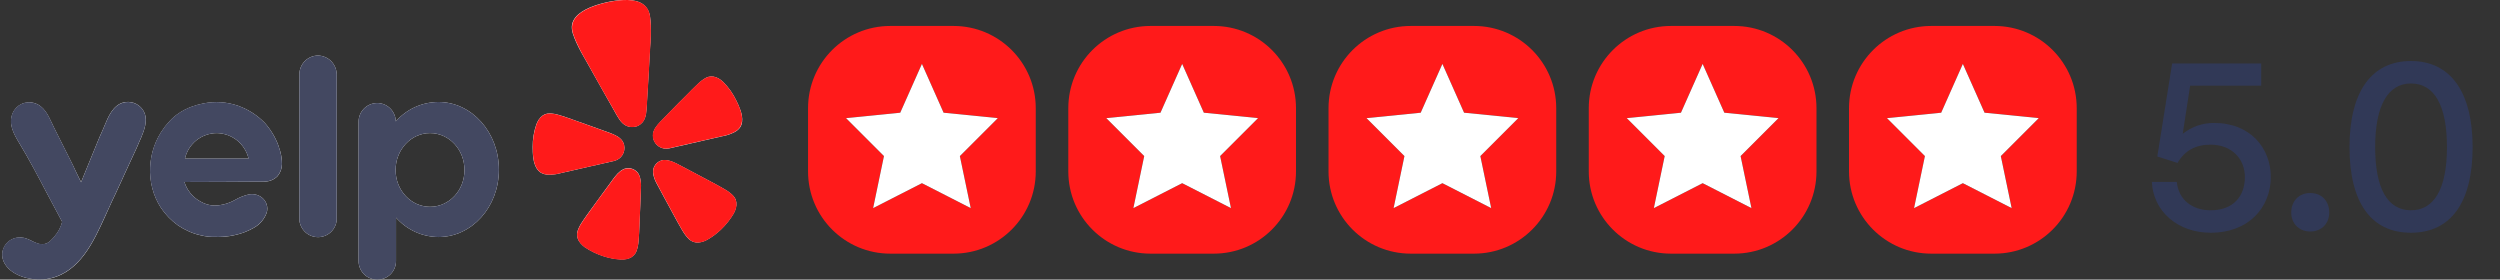
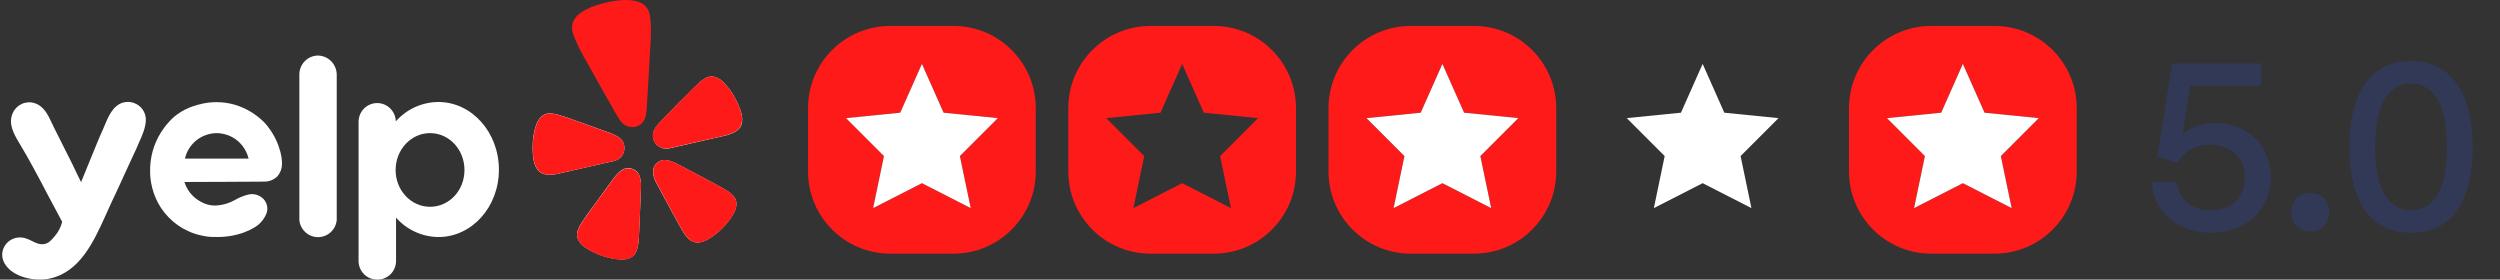
<svg xmlns="http://www.w3.org/2000/svg" width="152" height="17" viewBox="0 0 152 17" fill="none">
  <rect x="0" y="0" width="152" height="17" fill="#333333" stroke="none" />
  <g clip-path="url(#clip0_502_5830)">
    <path d="M8.673 6.659C8.797 6.838 8.865 7.049 8.868 7.267C8.868 7.734 8.647 8.235 8.451 8.665C8.404 8.77 8.358 8.87 8.324 8.964L8.3 9.017C8.245 9.137 8.098 9.465 7.844 10.003C7.753 10.196 7.665 10.387 7.575 10.585L7.428 10.91L7.055 11.72C6.886 12.071 6.717 12.432 6.557 12.793L6.404 13.132C5.694 14.692 4.853 16.545 3.018 16.937C2.129 17.132 0.791 16.867 0.294 16.042C-0.204 15.217 0.534 14.251 1.483 14.467C1.638 14.509 1.788 14.569 1.929 14.646C2.176 14.774 2.427 14.892 2.699 14.837C2.971 14.782 3.115 14.608 3.32 14.37C3.537 14.119 3.695 13.821 3.78 13.499L3.768 13.468C3.763 13.458 3.759 13.448 3.754 13.438C3.523 13.012 3.321 12.63 3.153 12.312C3.059 12.133 2.963 11.954 2.866 11.775L2.486 11.048C2.201 10.517 2.154 10.429 2.029 10.2C1.754 9.688 1.464 9.181 1.159 8.677C0.832 8.132 0.494 7.525 0.77 6.886C0.876 6.637 1.069 6.437 1.313 6.323C1.556 6.209 1.833 6.189 2.09 6.268C2.661 6.439 2.915 6.978 3.151 7.479C3.194 7.57 3.236 7.661 3.278 7.747C3.658 8.495 4.032 9.243 4.405 9.99C4.438 10.065 4.487 10.165 4.548 10.29C4.609 10.414 4.666 10.527 4.732 10.673L4.832 10.873C4.87 10.952 4.905 11.02 4.929 11.074C5.102 10.647 5.277 10.221 5.452 9.795C5.627 9.368 5.802 8.942 5.976 8.515C6.008 8.428 6.044 8.343 6.085 8.26C6.137 8.143 6.204 7.994 6.278 7.825L6.353 7.646C6.583 7.09 6.86 6.423 7.475 6.238C7.693 6.176 7.925 6.183 8.14 6.258C8.354 6.333 8.54 6.474 8.673 6.659Z" fill="white" />
    <path d="M16.081 11.042C16.372 11.042 16.653 10.929 16.863 10.724C17.041 10.52 17.142 10.258 17.146 9.985C17.146 9.72 17.11 9.457 17.039 9.202C16.902 8.694 16.671 8.216 16.358 7.795C16.279 7.684 16.194 7.579 16.104 7.478C15.591 6.951 14.953 6.566 14.249 6.36C13.538 6.16 12.787 6.16 12.075 6.36H12.056C11.706 6.461 10.857 6.704 10.222 7.473C10.198 7.502 10.172 7.53 10.145 7.561C10.079 7.633 10.019 7.709 9.965 7.79C9.455 8.479 9.165 9.307 9.131 10.165C9.083 11.039 9.313 11.905 9.787 12.638C10.066 13.054 10.418 13.415 10.825 13.704C11.029 13.844 11.246 13.965 11.473 14.064C11.7 14.169 11.938 14.249 12.183 14.302C12.338 14.341 12.495 14.37 12.653 14.39C12.8 14.404 12.949 14.41 13.097 14.407C13.679 14.425 14.259 14.335 14.809 14.142C15.024 14.064 15.232 13.967 15.43 13.853C15.796 13.652 16.076 13.323 16.219 12.928C16.267 12.767 16.265 12.594 16.215 12.433C16.165 12.272 16.069 12.13 15.939 12.024C15.827 11.933 15.697 11.868 15.557 11.833C15.418 11.798 15.273 11.794 15.132 11.821C14.841 11.889 14.562 11.999 14.303 12.148L14.271 12.165C13.898 12.372 13.481 12.487 13.055 12.499C12.756 12.495 12.462 12.413 12.204 12.261C12.036 12.171 11.881 12.058 11.743 11.927C11.496 11.689 11.313 11.393 11.211 11.065C12.022 11.065 12.834 11.065 13.645 11.056C14.456 11.047 15.27 11.047 16.081 11.042ZM11.938 8.533C12.289 8.253 12.723 8.098 13.171 8.093C13.622 8.098 14.059 8.252 14.413 8.533C14.762 8.815 15.008 9.205 15.114 9.642H11.245C11.345 9.204 11.59 8.813 11.938 8.533Z" fill="white" />
    <path d="M20.473 4.521V13.383C20.445 13.665 20.314 13.928 20.105 14.119C19.896 14.31 19.625 14.417 19.343 14.418C19.06 14.42 18.788 14.316 18.577 14.127C18.366 13.938 18.233 13.677 18.201 13.394V4.512C18.206 4.21 18.327 3.923 18.54 3.71C18.752 3.498 19.038 3.379 19.337 3.377C19.636 3.384 19.921 3.506 20.133 3.719C20.344 3.932 20.466 4.219 20.473 4.521Z" fill="white" />
    <path d="M26.654 6.201C26.164 6.204 25.681 6.31 25.234 6.513C24.788 6.716 24.389 7.012 24.064 7.381V7.354C24.05 7.055 23.92 6.774 23.703 6.571C23.486 6.368 23.198 6.258 22.902 6.267C22.605 6.275 22.324 6.4 22.118 6.615C21.912 6.83 21.798 7.118 21.801 7.417V15.873C21.802 16.173 21.922 16.46 22.134 16.672C22.345 16.883 22.631 17.001 22.929 17H22.937C23.085 17.002 23.232 16.975 23.369 16.92C23.507 16.865 23.633 16.783 23.739 16.679C23.845 16.575 23.93 16.451 23.988 16.314C24.046 16.176 24.077 16.029 24.079 15.88V13.233C24.403 13.599 24.8 13.893 25.243 14.096C25.687 14.299 26.167 14.407 26.654 14.412C28.685 14.412 30.334 12.591 30.334 10.319C30.334 8.047 28.685 6.201 26.654 6.201ZM26.146 12.573C24.994 12.573 24.053 11.578 24.053 10.338C24.053 9.099 24.989 8.093 26.146 8.093C27.304 8.093 28.24 9.088 28.24 10.338C28.24 11.588 27.304 12.573 26.146 12.573Z" fill="white" />
    <path d="M36.562 9.962L34.12 10.52C33.873 10.591 33.616 10.626 33.359 10.622C33.18 10.624 33.004 10.575 32.851 10.481C32.762 10.419 32.688 10.338 32.632 10.245C32.399 9.881 32.388 9.349 32.385 8.93C32.382 8.468 32.456 8.008 32.606 7.571C32.646 7.464 32.698 7.361 32.761 7.266C32.793 7.221 32.828 7.178 32.865 7.138C32.938 7.057 33.027 6.993 33.127 6.95C33.224 6.91 33.328 6.891 33.432 6.895C33.638 6.904 33.842 6.942 34.037 7.008C34.077 7.023 34.119 7.034 34.163 7.046C34.38 7.113 34.632 7.204 34.925 7.309C35.382 7.466 35.834 7.629 36.287 7.795L37.093 8.087C37.24 8.139 37.382 8.204 37.518 8.281C37.634 8.346 37.736 8.433 37.819 8.537C37.878 8.619 37.921 8.711 37.946 8.808V8.821C37.992 9.025 37.957 9.24 37.848 9.418C37.739 9.597 37.566 9.725 37.364 9.777L37.293 9.796L36.557 9.963L36.562 9.962Z" fill="white" />
    <path d="M38.918 10.81C38.966 11.011 38.984 11.218 38.971 11.424L38.938 12.28C38.923 12.764 38.904 13.245 38.878 13.729C38.864 14.043 38.854 14.311 38.835 14.539C38.835 14.582 38.825 14.629 38.823 14.667C38.809 14.874 38.767 15.078 38.696 15.272C38.658 15.369 38.6 15.456 38.526 15.528C38.447 15.605 38.352 15.665 38.249 15.703C38.196 15.721 38.141 15.736 38.085 15.749C38.031 15.759 37.975 15.767 37.919 15.773C37.858 15.778 37.798 15.778 37.737 15.773C37.382 15.754 37.031 15.688 36.693 15.576C36.288 15.447 35.904 15.261 35.551 15.024C35.457 14.956 35.372 14.877 35.297 14.79C35.261 14.746 35.228 14.701 35.198 14.654C35.14 14.561 35.103 14.456 35.089 14.347C35.076 14.242 35.086 14.136 35.119 14.036C35.186 13.84 35.281 13.654 35.401 13.485C35.424 13.452 35.448 13.412 35.472 13.376C35.599 13.186 35.759 12.968 35.944 12.712C36.227 12.316 36.513 11.926 36.802 11.536L37.31 10.84C37.339 10.808 37.366 10.773 37.39 10.737C37.489 10.606 37.605 10.488 37.735 10.387C37.781 10.354 37.829 10.324 37.88 10.299C37.912 10.282 37.946 10.268 37.981 10.256C38.129 10.211 38.287 10.212 38.434 10.261C38.58 10.31 38.708 10.403 38.8 10.529C38.853 10.616 38.893 10.711 38.918 10.81Z" fill="white" />
-     <path d="M39.57 1.544C39.58 1.985 39.566 2.427 39.527 2.867C39.469 4.032 39.4 5.197 39.326 6.363C39.306 6.712 39.306 7.138 39.073 7.424C39.056 7.443 39.038 7.461 39.019 7.478C38.916 7.587 38.784 7.665 38.639 7.702H38.611C38.455 7.738 38.292 7.727 38.142 7.671L38.075 7.646C37.741 7.488 37.555 7.103 37.381 6.8C36.805 5.777 36.226 4.766 35.657 3.743C35.428 3.365 35.22 2.975 35.034 2.574C34.892 2.235 34.708 1.854 34.78 1.483C34.917 0.824 35.73 0.481 36.303 0.294C36.48 0.237 36.663 0.189 36.845 0.146C37.028 0.102 37.212 0.069 37.397 0.044C37.999 -0.04 38.881 -0.084 39.293 0.449C39.546 0.756 39.548 1.178 39.57 1.544Z" fill="white" />
    <path d="M44.736 12.152C44.77 12.256 44.782 12.366 44.772 12.474C44.766 12.53 44.757 12.585 44.744 12.639C44.729 12.693 44.713 12.745 44.692 12.798C44.672 12.854 44.647 12.909 44.617 12.962C44.403 13.329 44.138 13.664 43.831 13.956C43.575 14.202 43.289 14.414 42.979 14.586C42.827 14.67 42.659 14.723 42.487 14.742C42.379 14.754 42.27 14.743 42.167 14.709C42.065 14.675 41.971 14.618 41.891 14.544C41.742 14.399 41.614 14.233 41.511 14.053C41.492 14.018 41.466 13.979 41.443 13.941C41.325 13.746 41.198 13.509 41.046 13.233C40.81 12.806 40.579 12.38 40.352 11.954L39.943 11.195C39.84 11.016 39.765 10.822 39.721 10.62C39.702 10.524 39.698 10.427 39.71 10.331C39.736 10.178 39.81 10.038 39.92 9.93C40.031 9.822 40.172 9.753 40.324 9.731C40.36 9.727 40.397 9.727 40.433 9.731C40.49 9.731 40.546 9.737 40.602 9.747C40.764 9.782 40.92 9.837 41.068 9.912C41.105 9.934 41.144 9.954 41.184 9.97L41.946 10.371C42.379 10.597 42.809 10.823 43.238 11.057C43.517 11.207 43.756 11.331 43.954 11.45L44.067 11.516C44.249 11.616 44.416 11.742 44.563 11.889C44.639 11.963 44.698 12.053 44.736 12.152Z" fill="white" />
    <path d="M45.123 7.394C45.114 7.502 45.082 7.607 45.03 7.702C44.934 7.852 44.797 7.972 44.636 8.047C44.406 8.163 44.16 8.243 43.907 8.286L40.734 9.013L40.66 9.027C40.456 9.068 40.243 9.027 40.067 8.914C39.892 8.801 39.766 8.624 39.716 8.419V8.407C39.696 8.309 39.693 8.208 39.708 8.109C39.737 7.98 39.791 7.858 39.866 7.749C39.955 7.621 40.054 7.501 40.163 7.39L40.759 6.777C41.093 6.432 41.427 6.09 41.775 5.754C41.994 5.531 42.179 5.34 42.346 5.186C42.377 5.156 42.413 5.126 42.441 5.097C42.584 4.955 42.745 4.832 42.921 4.733C43.013 4.684 43.115 4.655 43.22 4.65C43.33 4.645 43.439 4.663 43.541 4.702C43.593 4.723 43.643 4.747 43.692 4.774C43.74 4.802 43.786 4.833 43.831 4.866C43.879 4.901 43.924 4.939 43.966 4.981C44.293 5.308 44.563 5.689 44.765 6.107C44.946 6.479 45.172 6.965 45.123 7.394Z" fill="white" />
    <path d="M44.736 12.152C44.7 12.052 44.644 11.961 44.571 11.885C44.423 11.738 44.256 11.612 44.074 11.512L43.961 11.446C43.763 11.327 43.525 11.203 43.245 11.053C42.816 10.819 42.386 10.593 41.953 10.367L41.192 9.966C41.152 9.95 41.113 9.931 41.075 9.908C40.928 9.833 40.771 9.778 40.609 9.743C40.554 9.733 40.497 9.727 40.441 9.727C40.404 9.723 40.368 9.723 40.332 9.727C40.179 9.749 40.038 9.818 39.928 9.926C39.818 10.034 39.744 10.174 39.717 10.327C39.706 10.423 39.71 10.521 39.729 10.616C39.773 10.818 39.848 11.012 39.951 11.191L40.361 11.959C40.588 12.385 40.82 12.812 41.055 13.238C41.207 13.514 41.334 13.75 41.452 13.947C41.475 13.984 41.5 14.023 41.52 14.058C41.623 14.239 41.751 14.404 41.9 14.549C41.979 14.623 42.074 14.68 42.176 14.714C42.279 14.748 42.388 14.759 42.495 14.747C42.668 14.729 42.836 14.675 42.988 14.591C43.298 14.419 43.584 14.207 43.84 13.961C44.147 13.669 44.412 13.334 44.626 12.967C44.656 12.914 44.681 12.86 44.701 12.803C44.721 12.751 44.738 12.698 44.753 12.644C44.766 12.59 44.775 12.535 44.781 12.479C44.789 12.368 44.774 12.257 44.736 12.152ZM38.918 10.81C38.892 10.716 38.853 10.626 38.801 10.543C38.709 10.418 38.581 10.324 38.435 10.275C38.288 10.226 38.13 10.225 37.982 10.27C37.947 10.282 37.914 10.296 37.881 10.312C37.83 10.338 37.782 10.367 37.736 10.401C37.607 10.502 37.491 10.62 37.391 10.751C37.367 10.787 37.34 10.822 37.311 10.854L36.803 11.55C36.514 11.933 36.228 12.33 35.945 12.726C35.76 12.982 35.6 13.2 35.473 13.39C35.449 13.426 35.425 13.466 35.402 13.499C35.282 13.668 35.188 13.854 35.12 14.05C35.088 14.15 35.077 14.257 35.09 14.361C35.105 14.47 35.142 14.575 35.199 14.668C35.23 14.715 35.263 14.76 35.298 14.804C35.373 14.891 35.459 14.97 35.552 15.038C35.905 15.275 36.29 15.461 36.694 15.59C37.032 15.702 37.383 15.768 37.739 15.787C37.799 15.792 37.86 15.792 37.92 15.787C37.976 15.781 38.032 15.773 38.087 15.763C38.141 15.753 38.197 15.735 38.25 15.717C38.353 15.679 38.448 15.619 38.527 15.542C38.601 15.47 38.659 15.383 38.697 15.286C38.768 15.091 38.811 14.888 38.824 14.681C38.824 14.641 38.831 14.595 38.837 14.553C38.856 14.325 38.866 14.057 38.88 13.743C38.905 13.258 38.924 12.777 38.939 12.294L38.972 11.434C38.986 11.225 38.968 11.014 38.918 10.81ZM39.57 1.544C39.548 1.178 39.546 0.756 39.316 0.455C38.899 -0.077 38.017 -0.033 37.415 0.05C37.23 0.075 37.044 0.11 36.863 0.152C36.681 0.194 36.498 0.243 36.321 0.301C35.744 0.487 34.931 0.83 34.798 1.489C34.721 1.86 34.905 2.241 35.052 2.58C35.235 2.981 35.439 3.371 35.665 3.749C36.233 4.773 36.807 5.796 37.388 6.806C37.562 7.11 37.749 7.495 38.083 7.652L38.15 7.677C38.3 7.733 38.462 7.744 38.618 7.708H38.646C38.791 7.671 38.923 7.593 39.027 7.484C39.046 7.468 39.064 7.45 39.08 7.431C39.31 7.144 39.31 6.718 39.334 6.369C39.404 5.204 39.476 4.038 39.535 2.873C39.571 2.431 39.583 1.987 39.57 1.544ZM44.765 6.103C44.563 5.685 44.293 5.305 43.966 4.977C43.924 4.935 43.879 4.897 43.831 4.862C43.786 4.829 43.74 4.798 43.692 4.77C43.643 4.743 43.593 4.719 43.541 4.698C43.439 4.659 43.33 4.641 43.22 4.646C43.115 4.652 43.013 4.68 42.921 4.729C42.741 4.827 42.575 4.95 42.428 5.094C42.4 5.122 42.365 5.152 42.333 5.182C42.167 5.337 41.981 5.527 41.762 5.75C41.42 6.09 41.087 6.432 40.747 6.773L40.15 7.386C40.041 7.497 39.942 7.617 39.853 7.745C39.778 7.854 39.725 7.976 39.696 8.105C39.681 8.204 39.683 8.305 39.703 8.403V8.416C39.753 8.62 39.879 8.797 40.055 8.91C40.23 9.023 40.443 9.064 40.648 9.023L40.721 9.009L43.894 8.283C44.148 8.24 44.394 8.159 44.624 8.043C44.785 7.968 44.921 7.848 45.017 7.698C45.069 7.603 45.101 7.498 45.11 7.39C45.172 6.965 44.946 6.479 44.765 6.103ZM37.949 8.826V8.813C37.925 8.716 37.882 8.624 37.822 8.542C37.74 8.438 37.638 8.351 37.522 8.286C37.386 8.209 37.243 8.144 37.096 8.092L36.291 7.8C35.837 7.634 35.386 7.472 34.929 7.314C34.633 7.209 34.382 7.118 34.167 7.051C34.126 7.039 34.084 7.028 34.04 7.014C33.845 6.947 33.642 6.909 33.436 6.9C33.332 6.896 33.227 6.915 33.13 6.955C33.033 6.997 32.946 7.059 32.873 7.136C32.836 7.177 32.801 7.22 32.769 7.264C32.705 7.36 32.654 7.462 32.614 7.57C32.464 8.007 32.389 8.466 32.393 8.928C32.393 9.344 32.407 9.88 32.639 10.243C32.695 10.337 32.77 10.418 32.859 10.48C33.012 10.574 33.188 10.623 33.367 10.621C33.624 10.625 33.88 10.59 34.128 10.518L36.57 9.961L37.306 9.793L37.377 9.774C37.575 9.721 37.745 9.593 37.852 9.416C37.959 9.239 37.994 9.028 37.949 8.826Z" fill="#FF1A1A" />
-     <path fill-rule="evenodd" clip-rule="evenodd" d="M8.673 6.659C8.539 6.475 8.353 6.336 8.138 6.262C7.924 6.188 7.692 6.183 7.475 6.246C6.86 6.428 6.586 7.095 6.353 7.653L6.278 7.832C6.204 8.001 6.137 8.151 6.085 8.267C6.044 8.351 6.008 8.436 5.976 8.523C5.807 8.949 5.632 9.376 5.452 9.802C5.271 10.229 5.097 10.655 4.929 11.081C4.905 11.028 4.87 10.953 4.832 10.88L4.733 10.677C4.667 10.536 4.606 10.409 4.549 10.293C4.492 10.178 4.444 10.059 4.406 9.985C4.033 9.238 3.661 8.49 3.279 7.741C3.236 7.656 3.194 7.565 3.152 7.474C2.921 6.973 2.667 6.434 2.09 6.268C1.833 6.187 1.555 6.205 1.31 6.318C1.066 6.43 0.871 6.63 0.763 6.879C0.488 7.519 0.826 8.129 1.153 8.67C1.458 9.17 1.747 9.678 2.022 10.194C2.149 10.423 2.195 10.511 2.479 11.042L2.86 11.768C2.957 11.947 3.052 12.126 3.147 12.306C3.314 12.624 3.516 13.005 3.747 13.431C3.752 13.441 3.757 13.451 3.761 13.462L3.774 13.492C3.689 13.815 3.531 14.113 3.313 14.364C3.109 14.602 2.949 14.787 2.693 14.831C2.436 14.874 2.17 14.763 1.922 14.64C1.781 14.563 1.632 14.502 1.477 14.461C0.527 14.241 -0.209 15.2 0.288 16.035C0.784 16.871 2.124 17.128 3.011 16.931C4.846 16.538 5.688 14.686 6.397 13.125L6.552 12.792C6.712 12.431 6.881 12.07 7.05 11.718L7.423 10.909L7.57 10.584C7.66 10.388 7.748 10.2 7.839 10.002C8.093 9.463 8.24 9.136 8.295 9.015L8.319 8.963C8.358 8.868 8.404 8.769 8.446 8.664C8.642 8.234 8.87 7.732 8.863 7.266C8.861 7.049 8.795 6.838 8.673 6.659ZM26.654 6.201C26.164 6.204 25.681 6.31 25.234 6.513C24.788 6.716 24.389 7.012 24.064 7.381V7.354C24.05 7.055 23.92 6.774 23.703 6.571C23.486 6.368 23.198 6.258 22.902 6.266C22.605 6.275 22.324 6.4 22.118 6.615C21.912 6.83 21.798 7.118 21.801 7.417V15.873C21.802 16.173 21.922 16.46 22.134 16.672C22.345 16.883 22.631 17.001 22.929 17H22.937C23.085 17.002 23.232 16.975 23.369 16.92C23.507 16.865 23.633 16.783 23.739 16.679C23.845 16.575 23.93 16.451 23.988 16.313C24.046 16.176 24.077 16.029 24.079 15.879V13.233C24.403 13.599 24.8 13.893 25.243 14.096C25.687 14.299 26.167 14.407 26.654 14.412C28.685 14.412 30.334 12.591 30.334 10.319C30.334 8.047 28.685 6.201 26.654 6.201ZM26.146 12.573C24.994 12.573 24.053 11.578 24.053 10.338C24.053 9.099 24.989 8.093 26.146 8.093C27.304 8.093 28.24 9.088 28.24 10.338C28.24 11.588 27.304 12.573 26.146 12.573ZM16.077 11.038C16.369 11.039 16.649 10.925 16.859 10.721C17.038 10.516 17.138 10.254 17.142 9.981C17.142 9.717 17.106 9.453 17.035 9.198C16.898 8.69 16.667 8.213 16.354 7.791C16.275 7.681 16.191 7.575 16.1 7.474C15.587 6.947 14.949 6.562 14.246 6.356C13.534 6.157 12.783 6.157 12.072 6.356H12.053C11.702 6.457 10.853 6.7 10.219 7.469C10.194 7.498 10.168 7.527 10.141 7.557C10.075 7.629 10.015 7.705 9.961 7.786C9.451 8.475 9.161 9.303 9.127 10.162C9.079 11.035 9.309 11.902 9.783 12.634C10.062 13.05 10.414 13.411 10.821 13.7C11.026 13.84 11.242 13.961 11.469 14.06C11.696 14.165 11.935 14.245 12.179 14.298C12.334 14.337 12.491 14.366 12.649 14.387C12.797 14.4 12.945 14.406 13.093 14.403C13.675 14.421 14.255 14.332 14.805 14.139C15.02 14.06 15.228 13.963 15.426 13.849C15.792 13.648 16.072 13.319 16.215 12.925C16.262 12.764 16.261 12.592 16.212 12.432C16.163 12.272 16.068 12.13 15.939 12.024C15.827 11.933 15.697 11.868 15.557 11.833C15.418 11.798 15.273 11.794 15.131 11.821C14.841 11.889 14.562 11.999 14.303 12.148L14.271 12.165C13.898 12.372 13.481 12.487 13.055 12.499C12.756 12.495 12.462 12.413 12.204 12.261C12.036 12.171 11.881 12.058 11.743 11.927C11.496 11.689 11.313 11.393 11.211 11.065C12.022 11.065 12.834 11.065 13.645 11.056C14.456 11.047 15.27 11.047 16.081 11.042L16.077 11.038ZM11.938 8.533C12.289 8.253 12.723 8.098 13.171 8.093C13.622 8.098 14.059 8.252 14.413 8.533C14.762 8.815 15.008 9.205 15.114 9.642H11.245C11.345 9.204 11.59 8.813 11.938 8.533ZM19.337 3.377C19.038 3.379 18.752 3.498 18.54 3.71C18.327 3.923 18.206 4.21 18.201 4.512V13.394C18.233 13.677 18.366 13.938 18.577 14.127C18.788 14.316 19.06 14.42 19.343 14.418C19.625 14.417 19.896 14.31 20.105 14.119C20.314 13.928 20.445 13.665 20.473 13.383V4.521C20.466 4.219 20.344 3.932 20.133 3.719C19.921 3.506 19.636 3.384 19.337 3.377Z" fill="#434861" />
  </g>
  <path fill-rule="evenodd" clip-rule="evenodd" d="M117.42 1.578C114.659 1.578 112.42 3.816 112.42 6.578V10.422C112.42 13.184 114.659 15.422 117.42 15.422H121.265C124.026 15.422 126.265 13.184 126.265 10.422V6.578C126.265 3.816 124.026 1.578 121.265 1.578H117.42ZM119.344 3.885L120.663 6.852L123.959 7.182L121.651 9.489L122.311 12.654L119.344 11.137L116.377 12.654L117.037 9.489L114.729 7.182L118.025 6.852L119.344 3.885Z" fill="#FF1A1A" />
  <path d="M120.661 6.852L119.342 3.885L118.024 6.852L114.727 7.182L117.035 9.489L116.375 12.653L119.342 11.137L122.309 12.653L121.65 9.489L123.957 7.182L120.661 6.852Z" fill="white" />
-   <path fill-rule="evenodd" clip-rule="evenodd" d="M101.597 1.578C98.836 1.578 96.597 3.816 96.597 6.578V10.422C96.597 13.184 98.836 15.422 101.597 15.422H105.442C108.203 15.422 110.442 13.184 110.442 10.422V6.578C110.442 3.816 108.203 1.578 105.442 1.578H101.597ZM103.52 3.885L104.839 6.852L108.135 7.182L105.828 9.489L106.487 12.654L103.521 11.137L100.554 12.654L101.213 9.489L98.906 7.182L102.202 6.852L103.52 3.885Z" fill="#FF1A1A" />
  <path d="M104.839 6.852L103.521 3.885L102.202 6.852L98.906 7.182L101.213 9.489L100.554 12.653L103.521 11.137L106.487 12.653L105.828 9.489L108.135 7.182L104.839 6.852Z" fill="white" />
  <path fill-rule="evenodd" clip-rule="evenodd" d="M85.774 1.578C83.012 1.578 80.774 3.816 80.774 6.578V10.422C80.774 13.184 83.012 15.422 85.774 15.422H89.619C92.38 15.422 94.619 13.184 94.619 10.422V6.578C94.619 3.816 92.38 1.578 89.619 1.578H85.774ZM87.697 3.885L89.016 6.852L92.312 7.182L90.005 9.489L90.664 12.654L87.697 11.137L84.731 12.654L85.39 9.489L83.082 7.182L86.379 6.852L87.697 3.885Z" fill="#FF1A1A" />
  <path d="M89.016 6.852L87.698 3.885L86.379 6.852L83.083 7.182L85.39 9.489L84.731 12.653L87.698 11.137L90.664 12.653L90.005 9.489L92.312 7.182L89.016 6.852Z" fill="white" />
  <path fill-rule="evenodd" clip-rule="evenodd" d="M69.953 1.578C67.191 1.578 64.953 3.816 64.953 6.578V10.422C64.953 13.184 67.191 15.422 69.952 15.422H73.797C76.559 15.422 78.797 13.184 78.797 10.422V6.578C78.797 3.816 76.559 1.578 73.797 1.578H69.953ZM71.876 3.885L73.194 6.852L76.491 7.182L74.183 9.489L74.842 12.654L71.876 11.137L68.909 12.654L69.568 9.489L67.261 7.182L70.557 6.852L71.876 3.885Z" fill="#FF1A1A" />
-   <path d="M73.194 6.852L71.876 3.885L70.557 6.852L67.261 7.182L69.568 9.489L68.909 12.653L71.876 11.137L74.843 12.653L74.183 9.489L76.491 7.182L73.194 6.852Z" fill="white" />
  <path fill-rule="evenodd" clip-rule="evenodd" d="M54.129 1.578C51.367 1.578 49.129 3.816 49.129 6.578V10.422C49.129 13.184 51.367 15.422 54.129 15.422H57.974C60.735 15.422 62.974 13.184 62.974 10.422V6.578C62.974 3.816 60.735 1.578 57.974 1.578H54.129ZM56.053 3.885L57.371 6.852L60.668 7.182L58.36 9.489L59.02 12.653L56.053 11.137L53.086 12.653L53.745 9.489L51.438 7.182L54.734 6.852L56.053 3.885Z" fill="#FF1A1A" />
  <path d="M57.371 6.852L56.053 3.885L54.734 6.852L51.438 7.182L53.745 9.489L53.086 12.653L56.053 11.137L59.02 12.653L58.36 9.489L60.668 7.182L57.371 6.852Z" fill="white" />
  <path d="M134.405 14.15C136.76 14.15 138.065 12.575 138.065 10.76C138.065 9.035 136.85 7.475 134.615 7.475C133.925 7.475 133.28 7.685 132.71 8.135L133.16 5.21H137.48V3.86H132.065L131.165 9.515L132.395 9.905C132.815 9.17 133.49 8.795 134.39 8.795C135.74 8.795 136.49 9.71 136.49 10.76C136.49 11.915 135.8 12.785 134.405 12.785C133.28 12.785 132.455 12.14 132.35 11.06H130.835C130.91 12.86 132.425 14.15 134.405 14.15ZM141.617 12.92C141.617 12.215 141.152 11.735 140.462 11.735C139.787 11.735 139.307 12.215 139.307 12.92C139.307 13.595 139.787 14.075 140.462 14.075C141.152 14.075 141.617 13.595 141.617 12.92ZM142.85 8.945C142.85 12.305 144.155 14.15 146.585 14.15C149.015 14.15 150.335 12.305 150.335 8.945C150.335 5.585 148.985 3.71 146.585 3.71C144.185 3.71 142.85 5.585 142.85 8.945ZM144.41 8.945C144.41 6.41 145.19 5.075 146.585 5.075C148.01 5.075 148.775 6.41 148.775 8.945C148.775 11.465 148.01 12.785 146.585 12.785C145.16 12.785 144.41 11.45 144.41 8.945Z" fill="#313957" />
  <defs>
    <clipPath id="clip0_502_5830">
      <rect width="45" height="17" fill="white" transform="translate(0.129)" />
    </clipPath>
  </defs>
</svg>